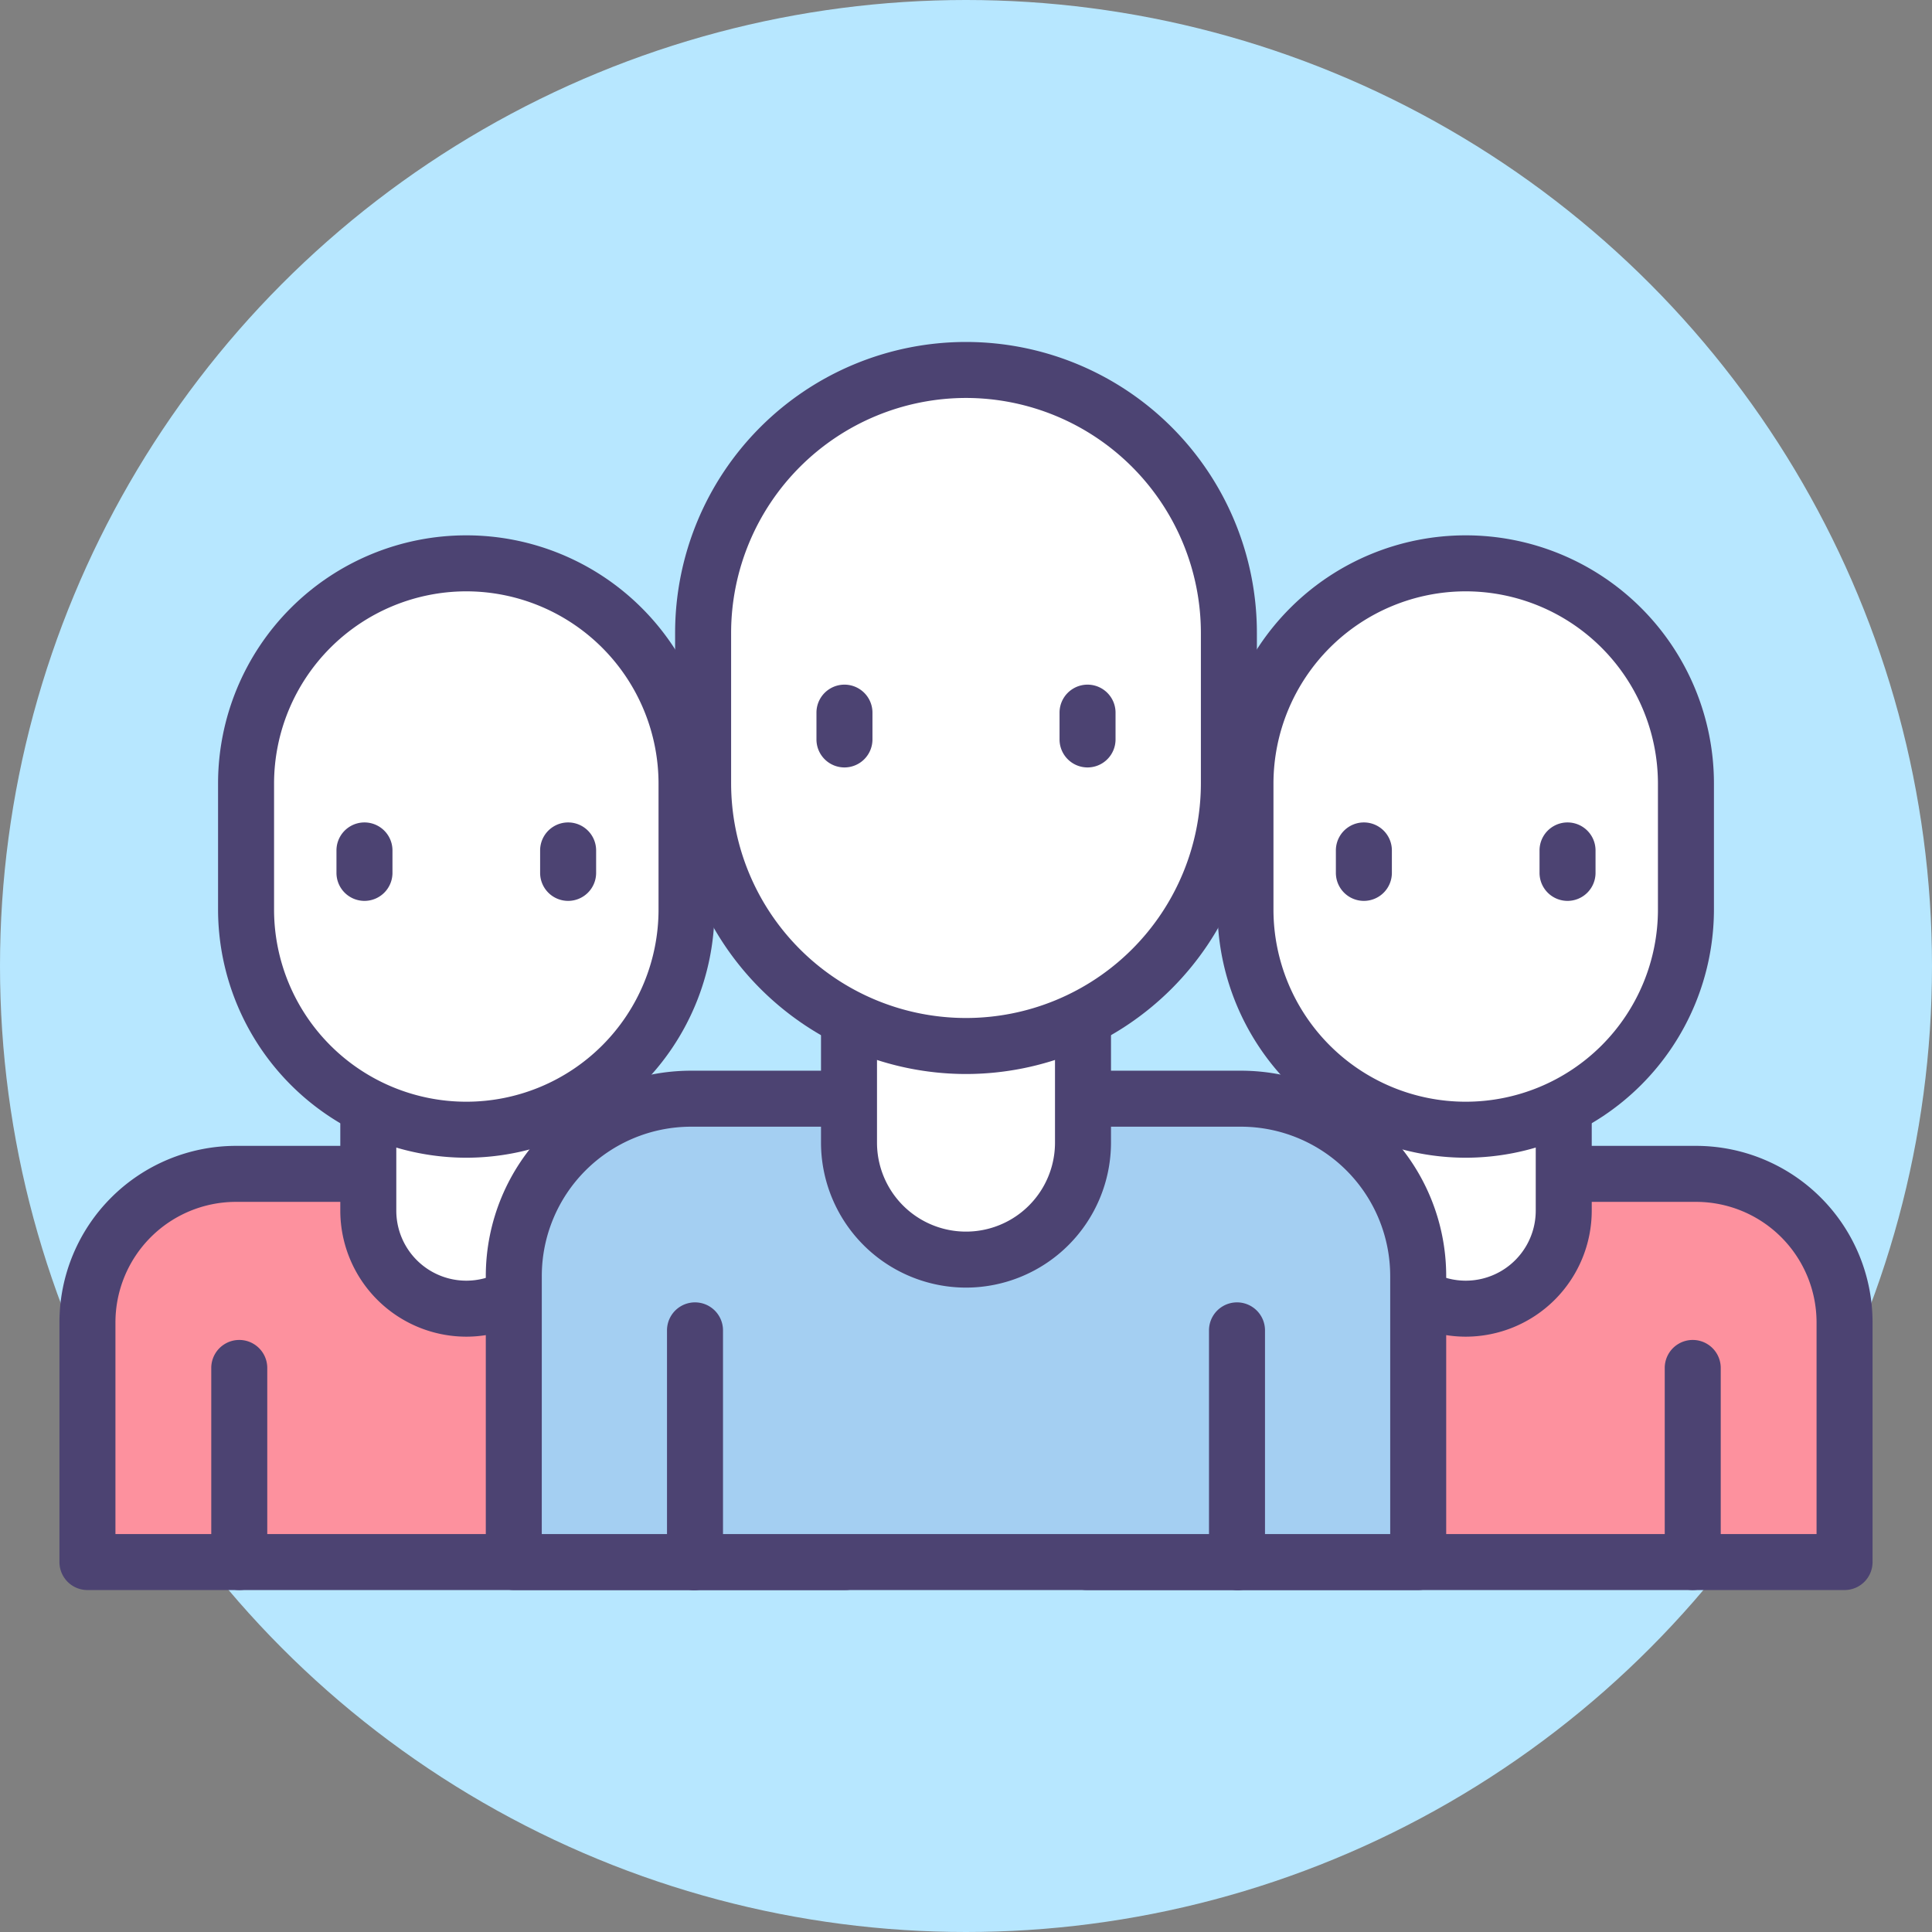
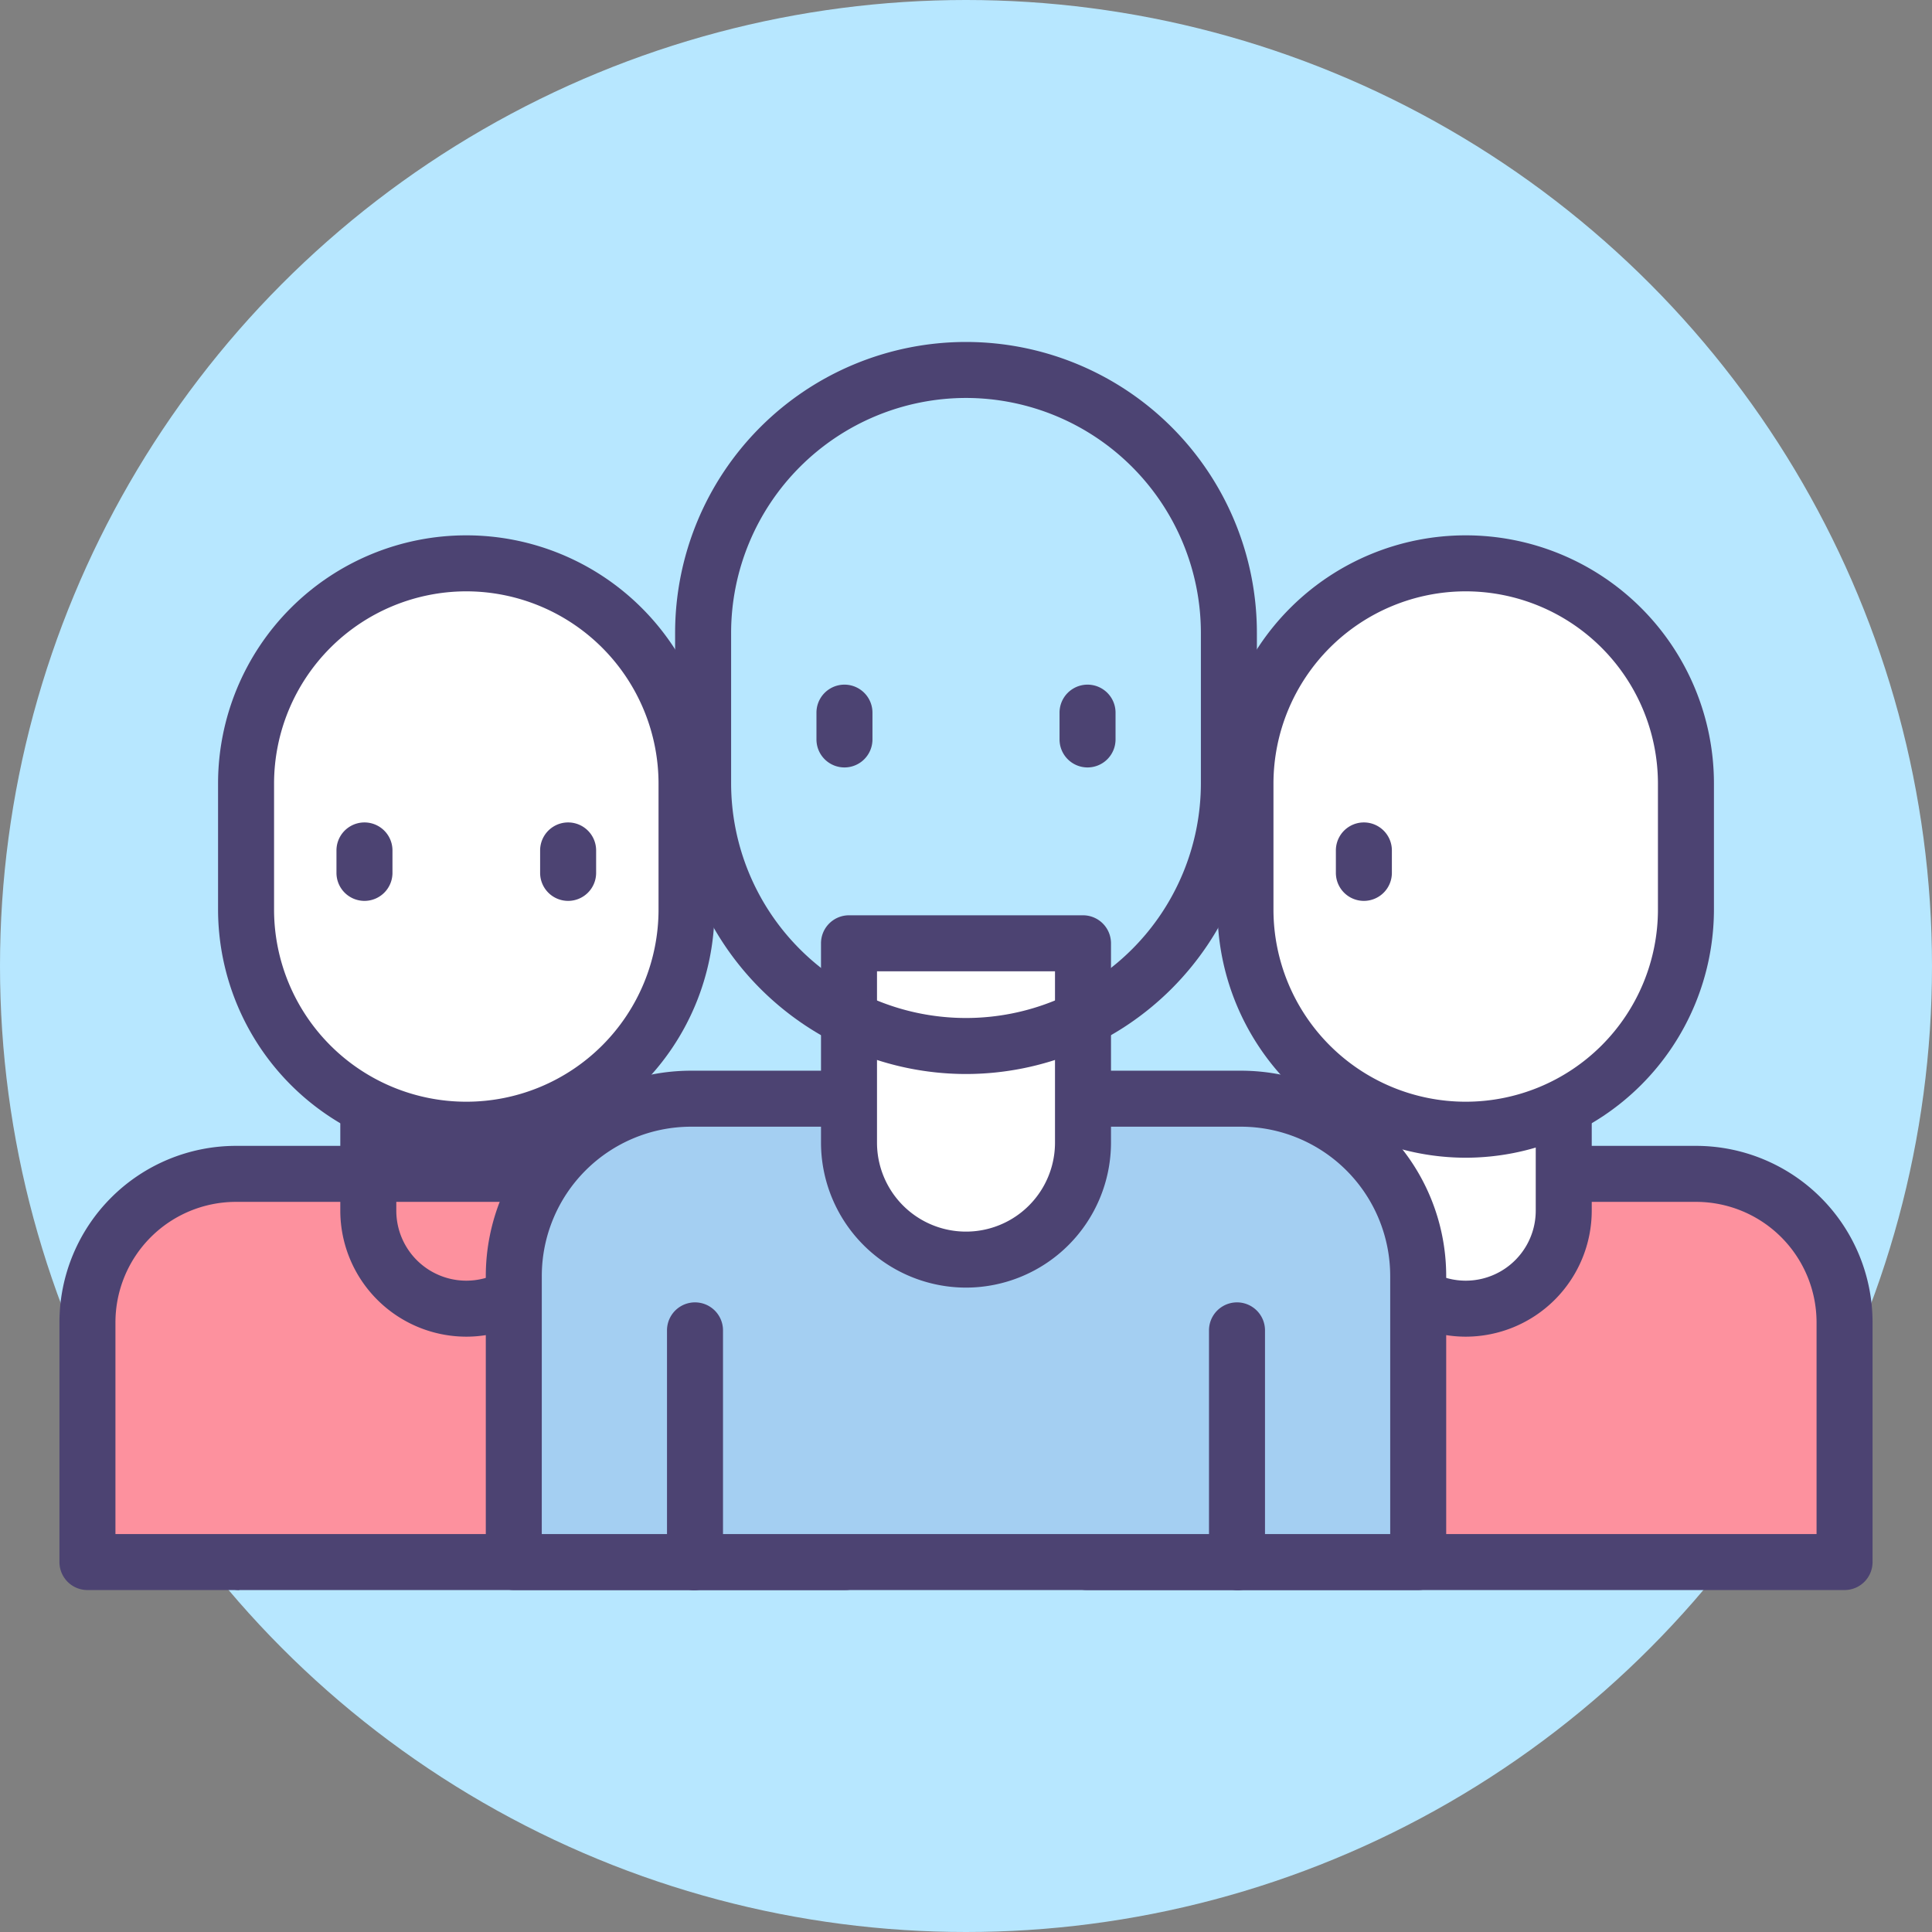
<svg xmlns="http://www.w3.org/2000/svg" width="414" height="414" viewBox="0 0 414 414">
  <rect x="0" y="0" width="414" height="414" fill="#808080" stroke="none" />
  <g id="Community" transform="translate(-49 -49)">
    <g id="Group_2" data-name="Group 2">
      <g id="Group_1" data-name="Group 1">
        <circle id="Ellipse_1" data-name="Ellipse 1" cx="207" cy="207" r="207" transform="translate(49 49)" fill="#B7E7FF" />
      </g>
    </g>
    <g id="Group_43" data-name="Group 43">
      <g id="Group_29" data-name="Group 29">
        <g id="Group_15" data-name="Group 15">
          <g id="Group_3" data-name="Group 3">
            <path id="Path_1" data-name="Path 1" d="M230.1,383.724H67.738V332.356a31.814,31.814,0,0,1,31.814-31.814h98.739A31.814,31.814,0,0,1,230.1,332.356Z" fill="#fd919e" />
          </g>
          <g id="Group_4" data-name="Group 4">
            <path id="Path_2" data-name="Path 2" d="M230.1,389.724H67.738a6,6,0,0,1-6-6V332.357a37.856,37.856,0,0,1,37.814-37.814h98.739A37.857,37.857,0,0,1,236.1,332.357v51.367A6,6,0,0,1,230.1,389.724Zm-156.367-12H224.105V332.357a25.843,25.843,0,0,0-25.814-25.814H99.552a25.843,25.843,0,0,0-25.814,25.814v45.367Z" fill="#4c4372" />
          </g>
          <g id="Group_5" data-name="Group 5">
-             <path id="Path_3" data-name="Path 3" d="M148.922,329.429h0a21,21,0,0,1-21-21V272.642h42.008v35.783A21,21,0,0,1,148.922,329.429Z" fill="#fff" />
-           </g>
+             </g>
          <g id="Group_6" data-name="Group 6">
            <path id="Path_4" data-name="Path 4" d="M148.921,335.43a27.035,27.035,0,0,1-27-27V272.643a6,6,0,0,1,6-6h42.008a6,6,0,0,1,6,6v35.783A27.035,27.035,0,0,1,148.921,335.43Zm-15-56.787v29.783a15,15,0,0,0,30.008,0V278.643Z" fill="#4c4372" />
          </g>
          <g id="Group_7" data-name="Group 7">
            <path id="Path_5" data-name="Path 5" d="M148.922,291.083h0a47.194,47.194,0,0,1-47.194-47.194v-26.98a47.194,47.194,0,0,1,47.194-47.194h0a47.194,47.194,0,0,1,47.194,47.194v26.98A47.2,47.2,0,0,1,148.922,291.083Z" fill="#fff" />
          </g>
          <g id="Group_8" data-name="Group 8">
            <path id="Path_6" data-name="Path 6" d="M148.921,297.083a53.255,53.255,0,0,1-53.194-53.194V216.91a53.194,53.194,0,0,1,106.388,0v26.979A53.253,53.253,0,0,1,148.921,297.083Zm0-121.368a41.241,41.241,0,0,0-41.194,41.194v26.979a41.194,41.194,0,0,0,82.388,0V216.909A41.239,41.239,0,0,0,148.921,175.715Z" fill="#4c4372" />
          </g>
          <g id="Group_11" data-name="Group 11">
            <g id="Group_9" data-name="Group 9">
-               <path id="Path_7" data-name="Path 7" d="M100.271,389.724a6,6,0,0,1-6-6V342.133a6,6,0,0,1,12,0v41.591A6,6,0,0,1,100.271,389.724Z" fill="#4c4372" />
+               <path id="Path_7" data-name="Path 7" d="M100.271,389.724a6,6,0,0,1-6-6V342.133v41.591A6,6,0,0,1,100.271,389.724Z" fill="#4c4372" />
            </g>
            <g id="Group_10" data-name="Group 10">
              <path id="Path_8" data-name="Path 8" d="M197.573,389.724a6,6,0,0,1-6-6V342.133a6,6,0,1,1,12,0v41.591A6,6,0,0,1,197.573,389.724Z" fill="#4c4372" />
            </g>
          </g>
          <g id="Group_14" data-name="Group 14">
            <g id="Group_12" data-name="Group 12">
              <path id="Path_9" data-name="Path 9" d="M127.1,242.046a6,6,0,0,1-6-6v-4.81a6,6,0,1,1,12,0v4.81A6,6,0,0,1,127.1,242.046Z" fill="#4c4372" />
            </g>
            <g id="Group_13" data-name="Group 13">
              <path id="Path_10" data-name="Path 10" d="M170.741,242.046a6,6,0,0,1-6-6v-4.81a6,6,0,0,1,12,0v4.81A6,6,0,0,1,170.741,242.046Z" fill="#4c4372" />
            </g>
          </g>
        </g>
        <g id="Group_28" data-name="Group 28">
          <g id="Group_16" data-name="Group 16">
            <path id="Path_11" data-name="Path 11" d="M444.262,383.724H281.895V332.356a31.814,31.814,0,0,1,31.814-31.814h98.739a31.814,31.814,0,0,1,31.814,31.814Z" fill="#fd919e" />
          </g>
          <g id="Group_17" data-name="Group 17">
            <path id="Path_12" data-name="Path 12" d="M444.262,389.724H281.895a6,6,0,0,1-6-6V332.357a37.856,37.856,0,0,1,37.814-37.814h98.739a37.857,37.857,0,0,1,37.814,37.814v51.367A6,6,0,0,1,444.262,389.724Zm-156.367-12H438.262V332.357a25.843,25.843,0,0,0-25.814-25.814H313.709a25.843,25.843,0,0,0-25.814,25.814Z" fill="#4c4372" />
          </g>
          <g id="Group_18" data-name="Group 18">
            <path id="Path_13" data-name="Path 13" d="M363.079,329.429h0a21,21,0,0,1-21-21V272.642h42.008v35.783A21,21,0,0,1,363.079,329.429Z" fill="#fff" />
          </g>
          <g id="Group_19" data-name="Group 19">
            <path id="Path_14" data-name="Path 14" d="M363.079,335.43a27.035,27.035,0,0,1-27-27V272.643a6,6,0,0,1,6-6h42.008a6,6,0,0,1,6,6v35.783A27.035,27.035,0,0,1,363.079,335.43Zm-15-56.787v29.783a15,15,0,1,0,30.008,0V278.643Z" fill="#4c4372" />
          </g>
          <g id="Group_20" data-name="Group 20">
            <path id="Path_15" data-name="Path 15" d="M363.079,291.083h0a47.194,47.194,0,0,1-47.194-47.194v-26.98a47.194,47.194,0,0,1,47.194-47.194h0a47.194,47.194,0,0,1,47.194,47.194v26.98A47.2,47.2,0,0,1,363.079,291.083Z" fill="#fff" />
          </g>
          <g id="Group_21" data-name="Group 21">
            <path id="Path_16" data-name="Path 16" d="M363.079,297.083a53.254,53.254,0,0,1-53.194-53.194V216.91a53.194,53.194,0,1,1,106.388,0v26.979A53.255,53.255,0,0,1,363.079,297.083Zm0-121.368a41.24,41.24,0,0,0-41.194,41.194v26.979a41.194,41.194,0,1,0,82.388,0V216.909A41.241,41.241,0,0,0,363.079,175.715Z" fill="#4c4372" />
          </g>
          <g id="Group_24" data-name="Group 24">
            <g id="Group_22" data-name="Group 22">
              <path id="Path_17" data-name="Path 17" d="M314.427,389.724a6,6,0,0,1-6-6V342.133a6,6,0,1,1,12,0v41.591A6,6,0,0,1,314.427,389.724Z" fill="#4c4372" />
            </g>
            <g id="Group_23" data-name="Group 23">
-               <path id="Path_18" data-name="Path 18" d="M411.729,389.724a6,6,0,0,1-6-6V342.133a6,6,0,1,1,12,0v41.591A6,6,0,0,1,411.729,389.724Z" fill="#4c4372" />
-             </g>
+               </g>
          </g>
          <g id="Group_27" data-name="Group 27">
            <g id="Group_25" data-name="Group 25">
              <path id="Path_19" data-name="Path 19" d="M341.259,242.046a6,6,0,0,1-6-6v-4.81a6,6,0,0,1,12,0v4.81A6,6,0,0,1,341.259,242.046Z" fill="#4c4372" />
            </g>
            <g id="Group_26" data-name="Group 26">
-               <path id="Path_20" data-name="Path 20" d="M384.9,242.046a6,6,0,0,1-6-6v-4.81a6,6,0,0,1,12,0v4.81A6,6,0,0,1,384.9,242.046Z" fill="#4c4372" />
-             </g>
+               </g>
          </g>
        </g>
      </g>
      <g id="Group_42" data-name="Group 42">
        <g id="Group_30" data-name="Group 30">
          <path id="Path_21" data-name="Path 21" d="M352.9,383.724H159.1V322.41a37.975,37.975,0,0,1,37.974-37.974H314.929A37.974,37.974,0,0,1,352.9,322.41Z" fill="#a4cff2" />
        </g>
        <g id="Group_31" data-name="Group 31">
          <path id="Path_22" data-name="Path 22" d="M352.9,389.724H159.1a6,6,0,0,1-6-6V322.41a44.024,44.024,0,0,1,43.974-43.975H314.928A44.024,44.024,0,0,1,358.9,322.41v61.313A6,6,0,0,1,352.9,389.724Zm-187.806-12H346.9V322.41a32.011,32.011,0,0,0-31.974-31.975H197.071A32.011,32.011,0,0,0,165.1,322.41Z" fill="#4c4372" />
        </g>
        <g id="Group_32" data-name="Group 32">
          <path id="Path_23" data-name="Path 23" d="M256,318.916h0a25.071,25.071,0,0,1-25.071-25.071V251.133h50.142v42.712A25.071,25.071,0,0,1,256,318.916Z" fill="#fff" />
        </g>
        <g id="Group_33" data-name="Group 33">
          <path id="Path_24" data-name="Path 24" d="M256,324.916a31.106,31.106,0,0,1-31.071-31.07V251.134a6,6,0,0,1,6-6h50.142a6,6,0,0,1,6,6v42.712A31.106,31.106,0,0,1,256,324.916Zm-19.071-67.782v36.712a19.071,19.071,0,0,0,38.142,0V257.134Z" fill="#4c4372" />
        </g>
        <g id="Group_34" data-name="Group 34">
-           <path id="Path_25" data-name="Path 25" d="M256,273.145h0a56.332,56.332,0,0,1-56.332-56.332v-32.2A56.332,56.332,0,0,1,256,128.277h0a56.332,56.332,0,0,1,56.332,56.332v32.2A56.332,56.332,0,0,1,256,273.145Z" fill="#fff" />
-         </g>
+           </g>
        <g id="Group_35" data-name="Group 35">
          <path id="Path_26" data-name="Path 26" d="M256,279.145a62.4,62.4,0,0,1-62.333-62.332v-32.2a62.333,62.333,0,0,1,124.666,0v32.2A62.4,62.4,0,0,1,256,279.145Zm0-144.869a50.39,50.39,0,0,0-50.333,50.332v32.2a50.333,50.333,0,0,0,100.666,0v-32.2A50.39,50.39,0,0,0,256,134.276Z" fill="#4c4372" />
        </g>
        <g id="Group_38" data-name="Group 38">
          <g id="Group_36" data-name="Group 36">
            <path id="Path_27" data-name="Path 27" d="M197.929,389.724a6,6,0,0,1-6-6V334.08a6,6,0,0,1,12,0v49.644A6,6,0,0,1,197.929,389.724Z" fill="#4c4372" />
          </g>
          <g id="Group_37" data-name="Group 37">
            <path id="Path_28" data-name="Path 28" d="M314.071,389.724a6,6,0,0,1-6-6V334.08a6,6,0,0,1,12,0v49.644A6,6,0,0,1,314.071,389.724Z" fill="#4c4372" />
          </g>
        </g>
        <g id="Group_41" data-name="Group 41">
          <g id="Group_39" data-name="Group 39">
            <path id="Path_29" data-name="Path 29" d="M229.955,213.451a6,6,0,0,1-6-6V201.71a6,6,0,0,1,12,0v5.741A6,6,0,0,1,229.955,213.451Z" fill="#4c4372" />
          </g>
          <g id="Group_40" data-name="Group 40">
            <path id="Path_30" data-name="Path 30" d="M282.045,213.451a6,6,0,0,1-6-6V201.71a6,6,0,0,1,12,0v5.741A6,6,0,0,1,282.045,213.451Z" fill="#4c4372" />
          </g>
        </g>
      </g>
    </g>
  </g>
</svg>